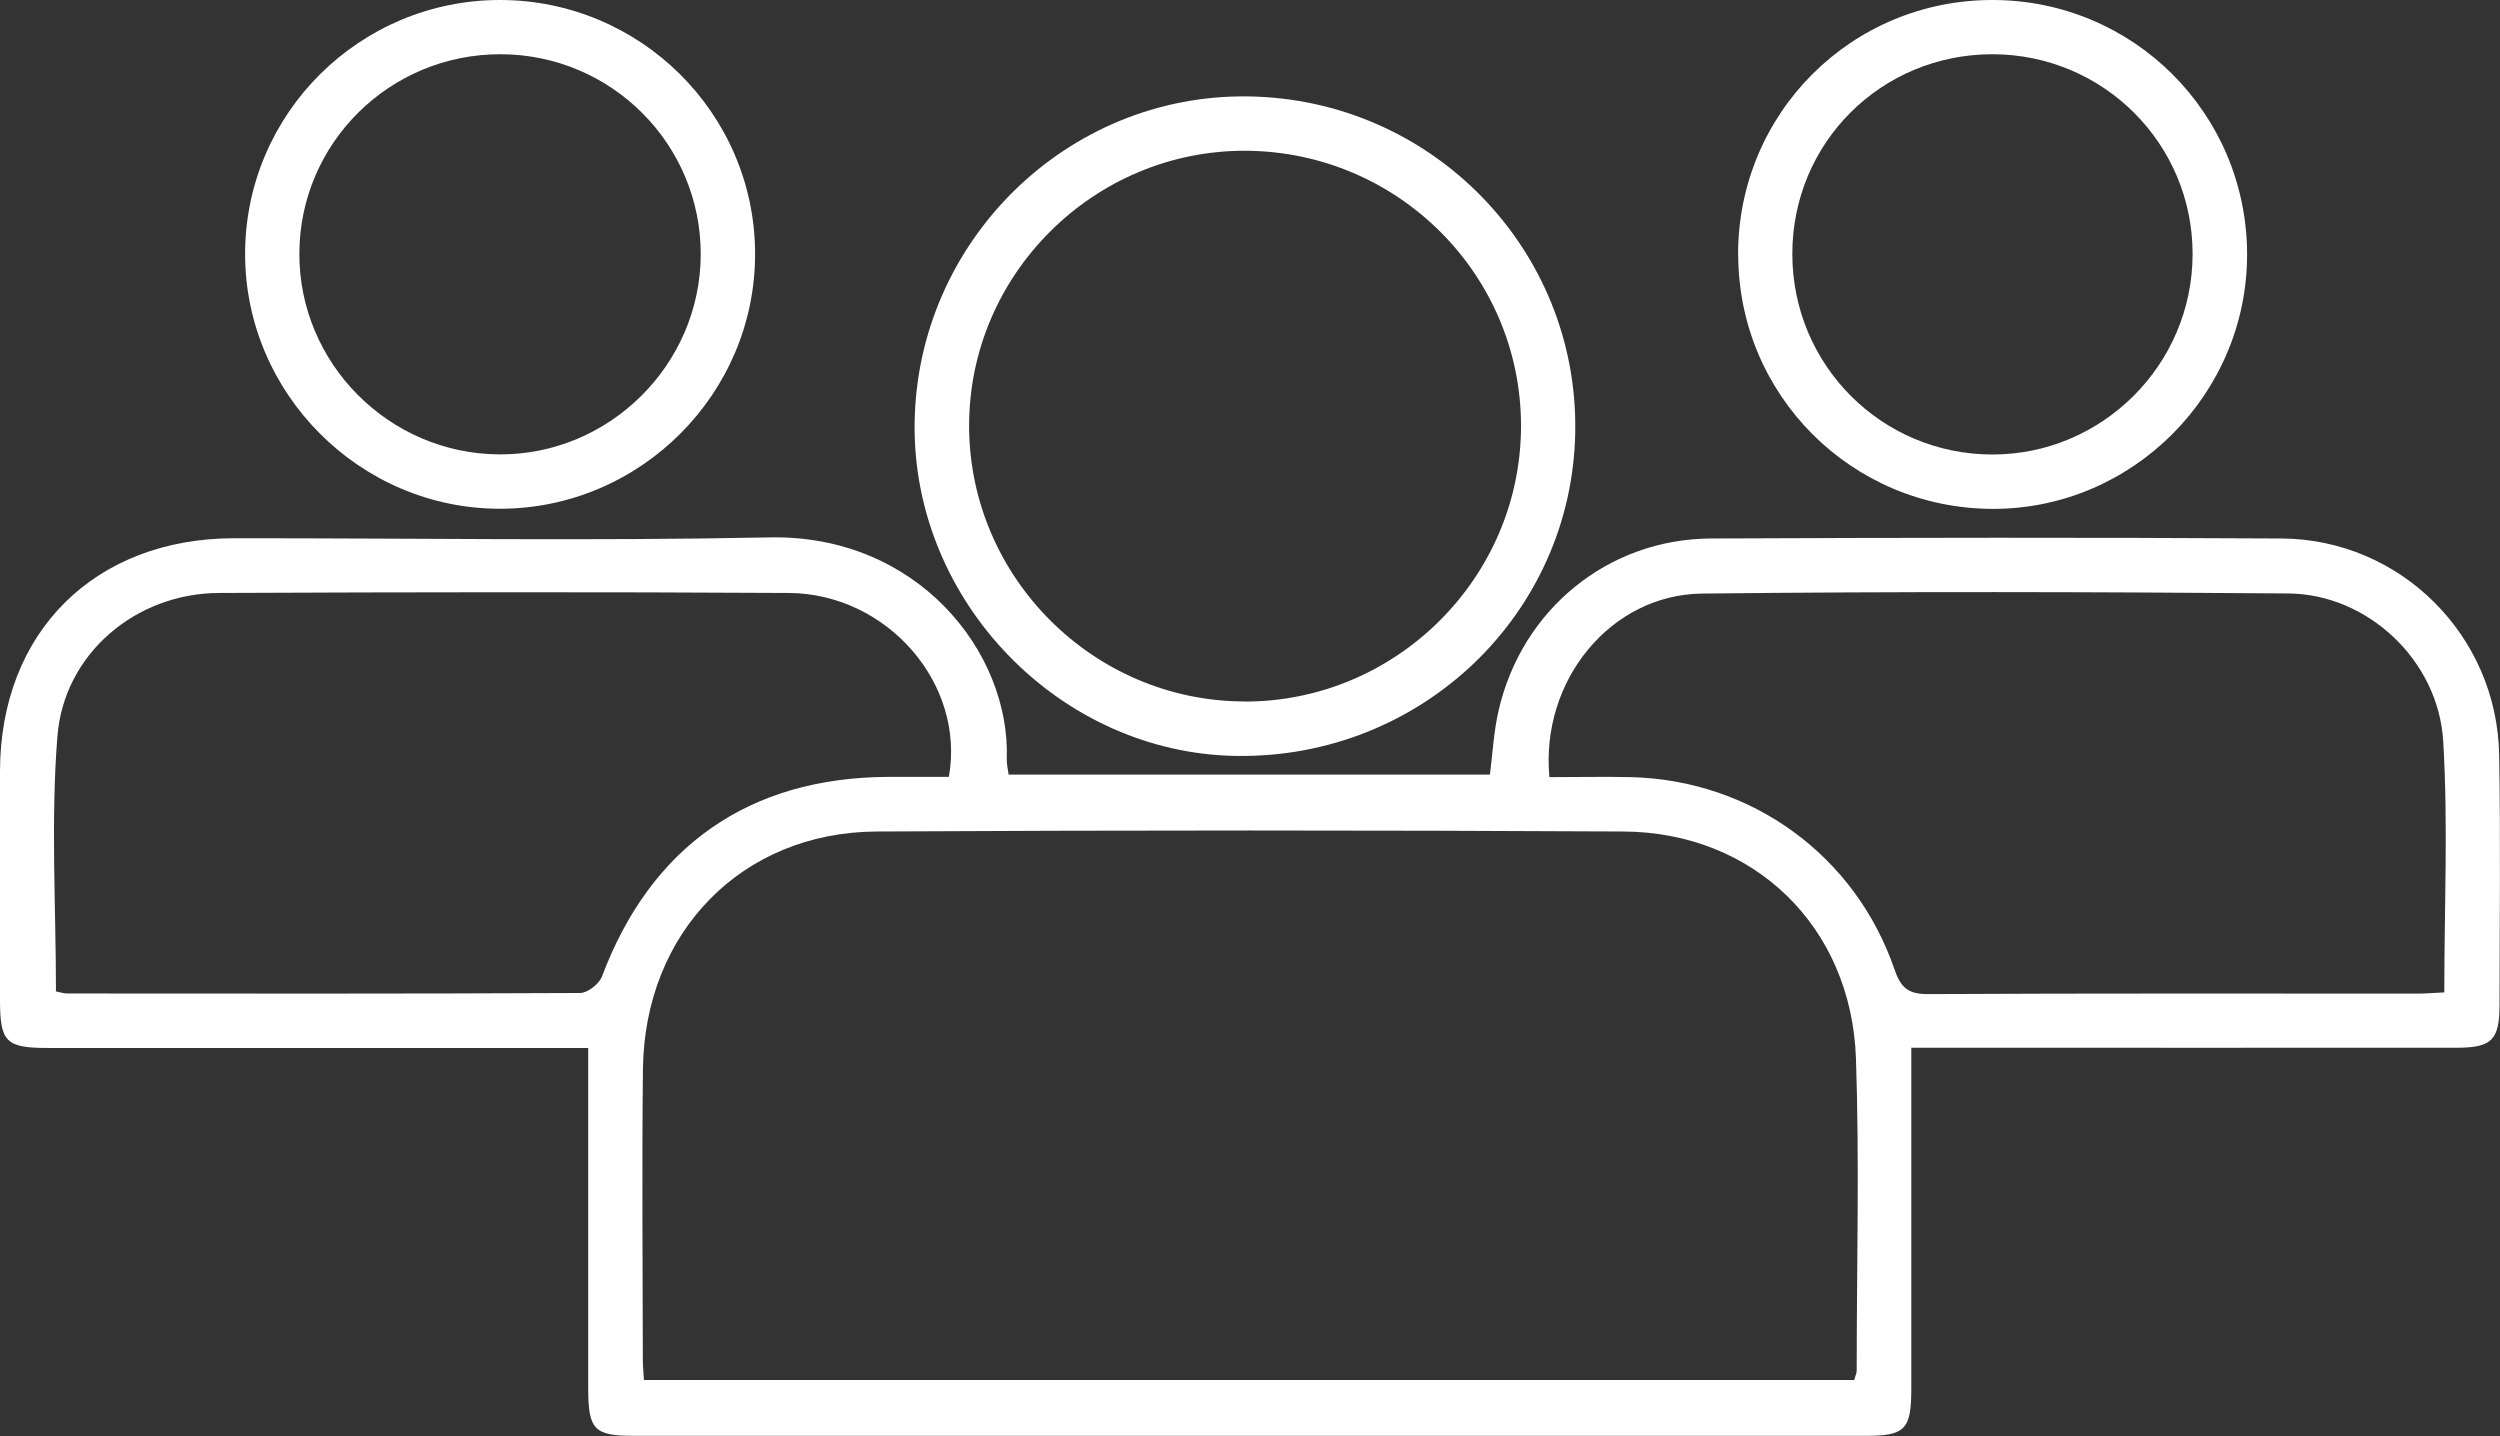
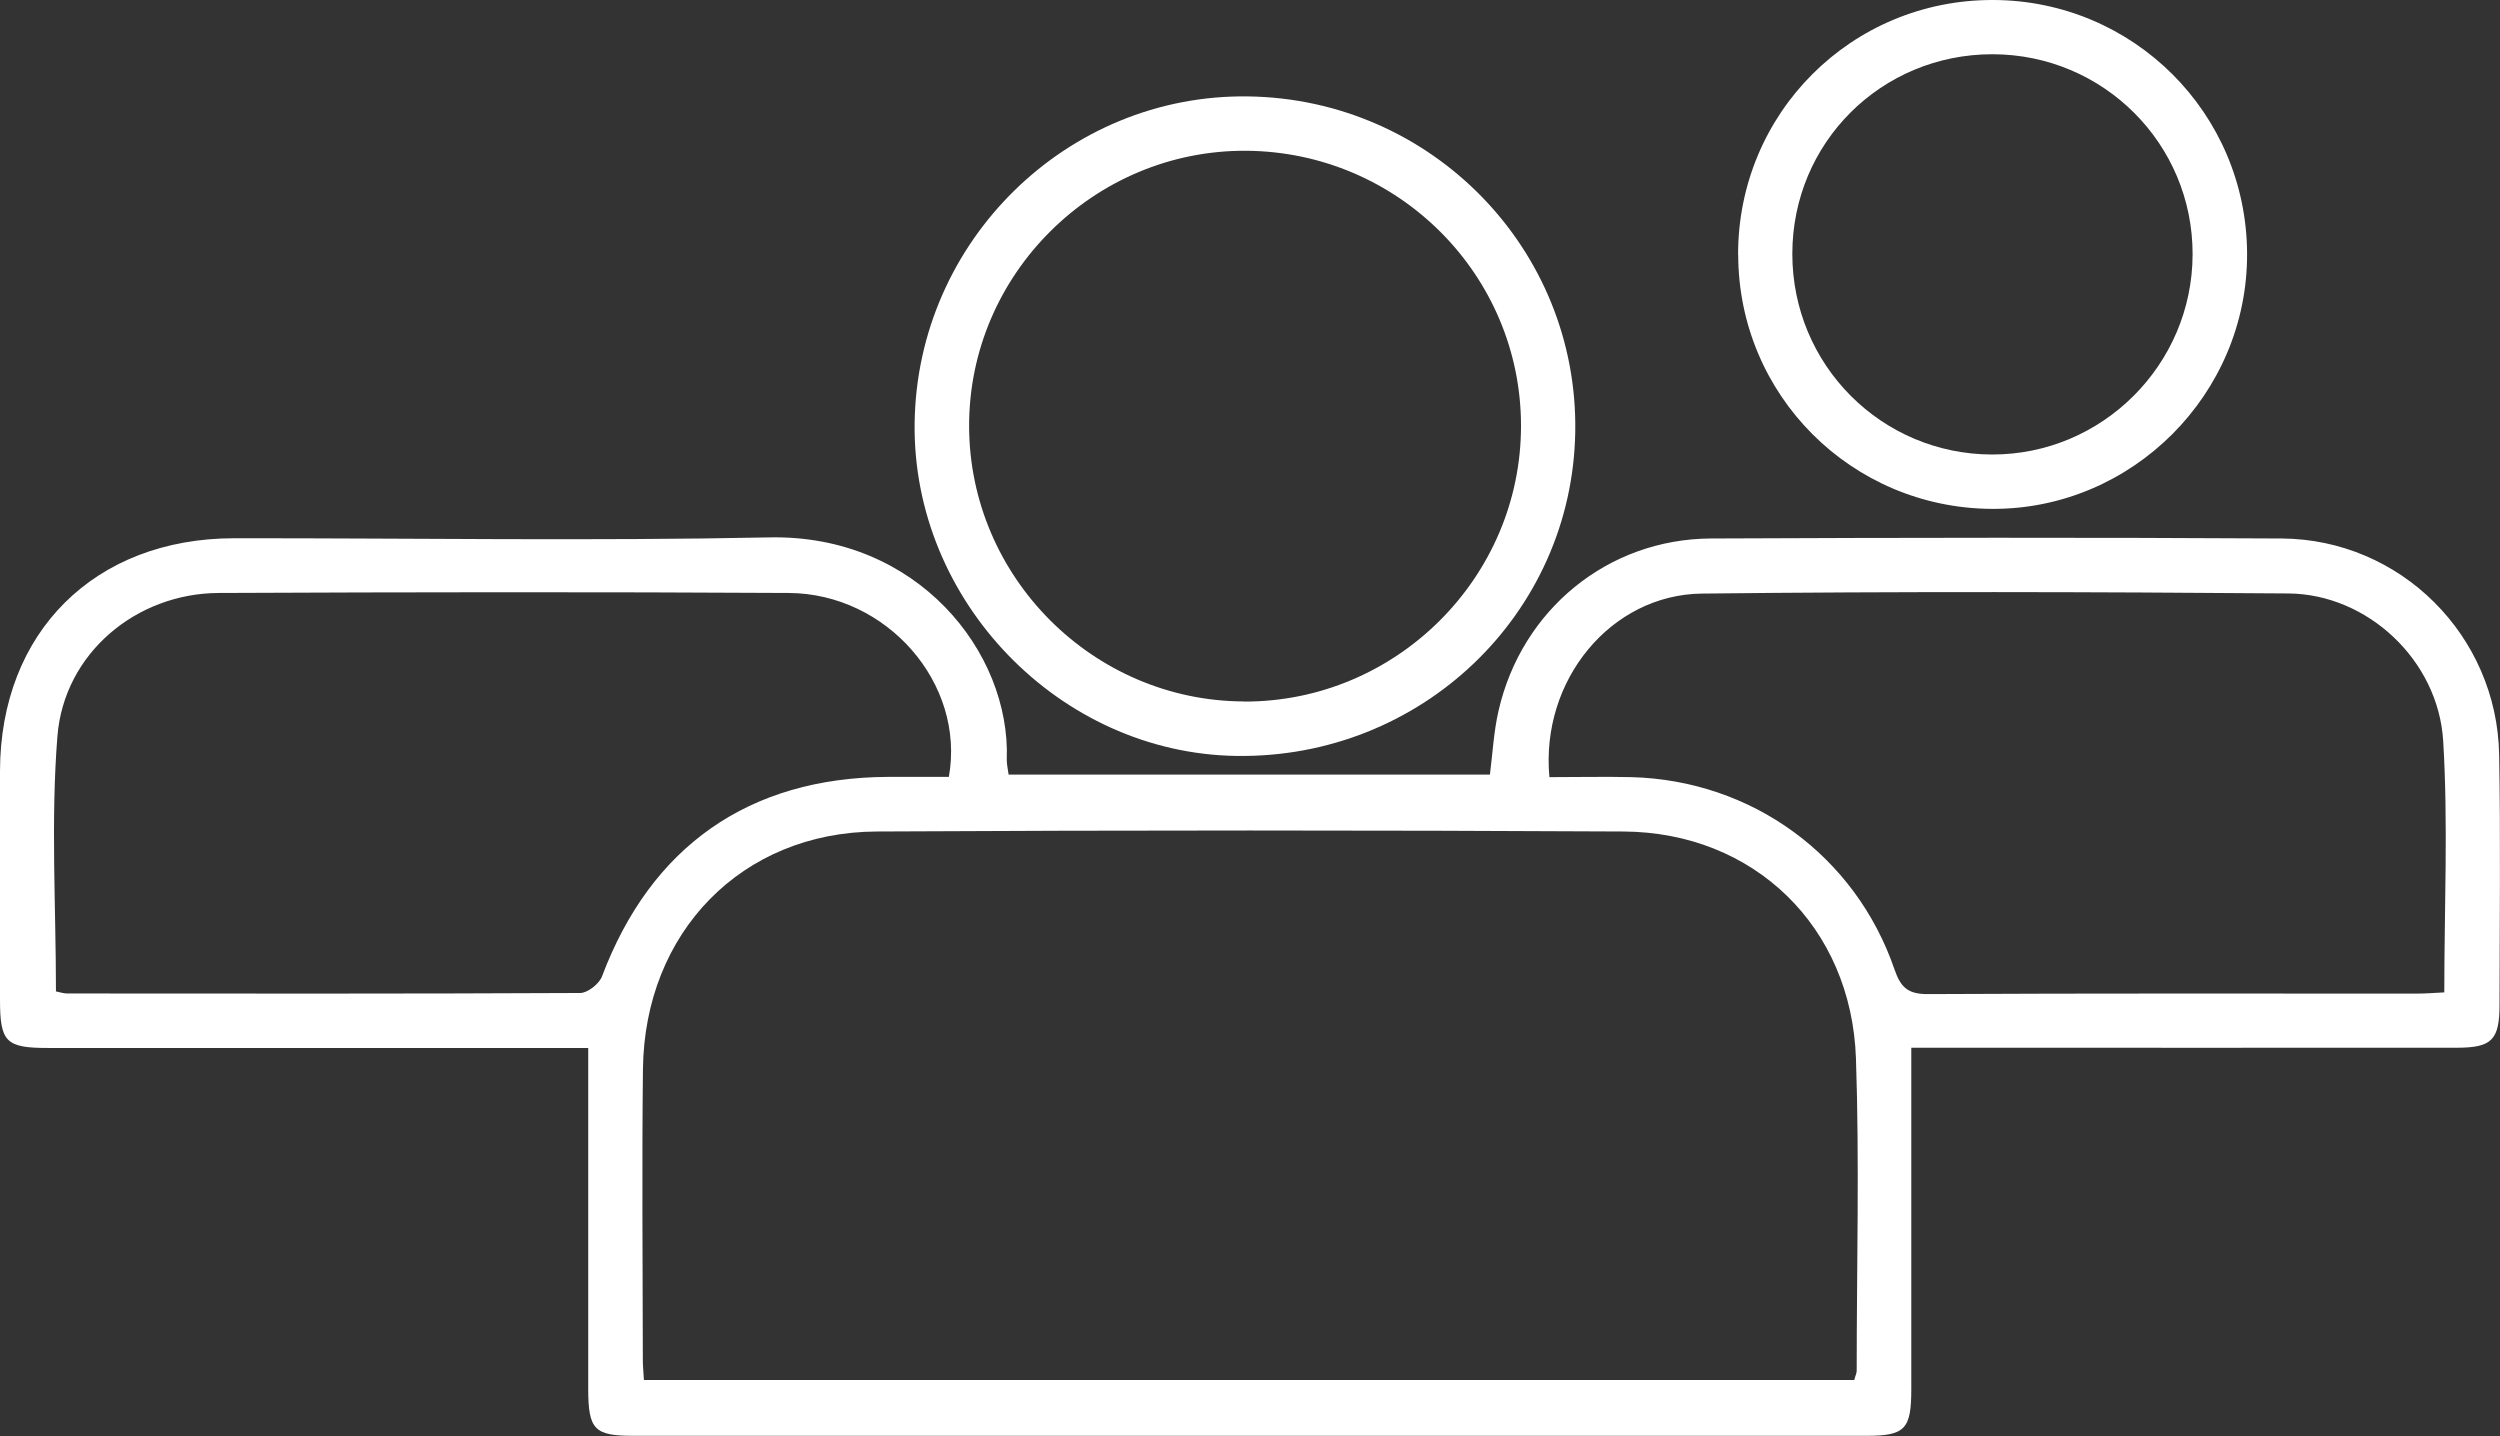
<svg xmlns="http://www.w3.org/2000/svg" id="Calque_1" data-name="Calque 1" viewBox="0 0 205.11 117.82">
  <rect x="0" y="0" width="205.11" height="117.82" fill="#333333" stroke="none" />
  <defs>
    <style>
      .cls-1 {
        fill: #fff;
      }
    </style>
  </defs>
  <path class="cls-1" d="m48.27,85.98h-2.85c-13.82,0-27.64,0-41.46,0-3.49,0-3.96-.48-3.96-3.99,0-6.24-.01-12.48,0-18.72.02-11.4,7.76-19.1,19.21-19.11,14.64-.01,29.28.23,43.91-.07,12.13-.25,19.8,9.41,19.48,18.22-.01.36.08.72.15,1.24h39.49c.22-1.73.31-3.5.7-5.21,1.89-8.31,8.97-14.12,17.44-14.16,15.6-.07,31.2-.09,46.81,0,9.76.06,17.68,7.97,17.85,17.74.12,6.83.04,13.67.03,20.5,0,2.9-.62,3.54-3.51,3.54-13.97.01-27.93,0-41.9,0-.87,0-1.74,0-2.85,0v2.63c0,8.47,0,16.94,0,25.4,0,3.27-.52,3.81-3.68,3.81-33.73,0-67.46,0-101.19,0-3.17,0-3.67-.52-3.68-3.8,0-8.47,0-16.94,0-25.4,0-.79,0-1.59,0-2.63Zm4.55,27.24h99.31c.09-.35.2-.55.2-.76,0-8.54.23-17.09-.06-25.62-.37-10.81-8.36-18.56-19.08-18.62-20.42-.11-40.85-.11-61.27,0-11.07.06-19.04,8.27-19.17,19.49-.09,7.94-.02,15.89-.01,23.84,0,.51.05,1.01.09,1.67Zm25.03-49.49c1.36-7.66-5.08-15.03-13.13-15.08-15.59-.09-31.18-.07-46.78,0-6.76.03-12.69,4.95-13.23,11.76-.55,6.91-.12,13.9-.12,20.93.35.07.63.17.91.17,14.03.01,28.07.03,42.1-.04.61,0,1.56-.75,1.79-1.36,4.01-10.66,12.04-16.31,23.45-16.37,1.69,0,3.38,0,5.02,0Zm49.28.03c2.3,0,4.51-.05,6.72,0,9.86.26,18.37,6.42,21.58,15.77.52,1.52,1.14,2.04,2.76,2.03,13.36-.07,26.73-.04,40.09-.04.72,0,1.44-.06,2.26-.1,0-6.99.32-13.83-.09-20.62-.4-6.64-6.22-12.06-12.7-12.11-16.04-.13-32.08-.17-48.11.01-7.48.08-13.26,7.12-12.52,15.06Z" />
  <path class="cls-1" d="m102.4,7.91c15.06.21,27.09,12.54,26.84,27.53-.25,14.95-12.65,26.8-27.8,26.58-14.51-.21-26.6-12.72-26.4-27.32.2-14.93,12.52-27,27.36-26.79Zm-.35,49.65c12.49.04,22.74-10.16,22.74-22.62,0-12.4-10.08-22.48-22.54-22.57-12.48-.08-22.76,10.13-22.74,22.59.02,12.38,10.17,22.55,22.55,22.59Z" />
  <path class="cls-1" d="m142.6,20.91C142.58,9.29,151.9-.03,163.52,0c11.51.03,20.79,9.29,20.84,20.8.05,11.53-9.44,21.02-20.95,20.95-11.52-.07-20.78-9.34-20.8-20.84Zm4.45-.08c0,9.1,7.3,16.44,16.38,16.46,9.04.02,16.44-7.36,16.46-16.42.02-9.07-7.32-16.41-16.42-16.42-9.13,0-16.42,7.26-16.42,16.38Z" />
-   <path class="cls-1" d="m41.01,0c11.5,0,20.87,9.27,20.94,20.72.07,11.52-9.36,21-20.9,21.02-11.52.02-20.99-9.48-20.94-20.99C20.16,9.3,29.51.01,41.01,0Zm.07,4.45c-9.1-.02-16.49,7.28-16.52,16.34-.03,9.02,7.36,16.45,16.41,16.49,9.02.05,16.49-7.36,16.52-16.38.03-9.06-7.32-16.43-16.41-16.45Z" />
</svg>